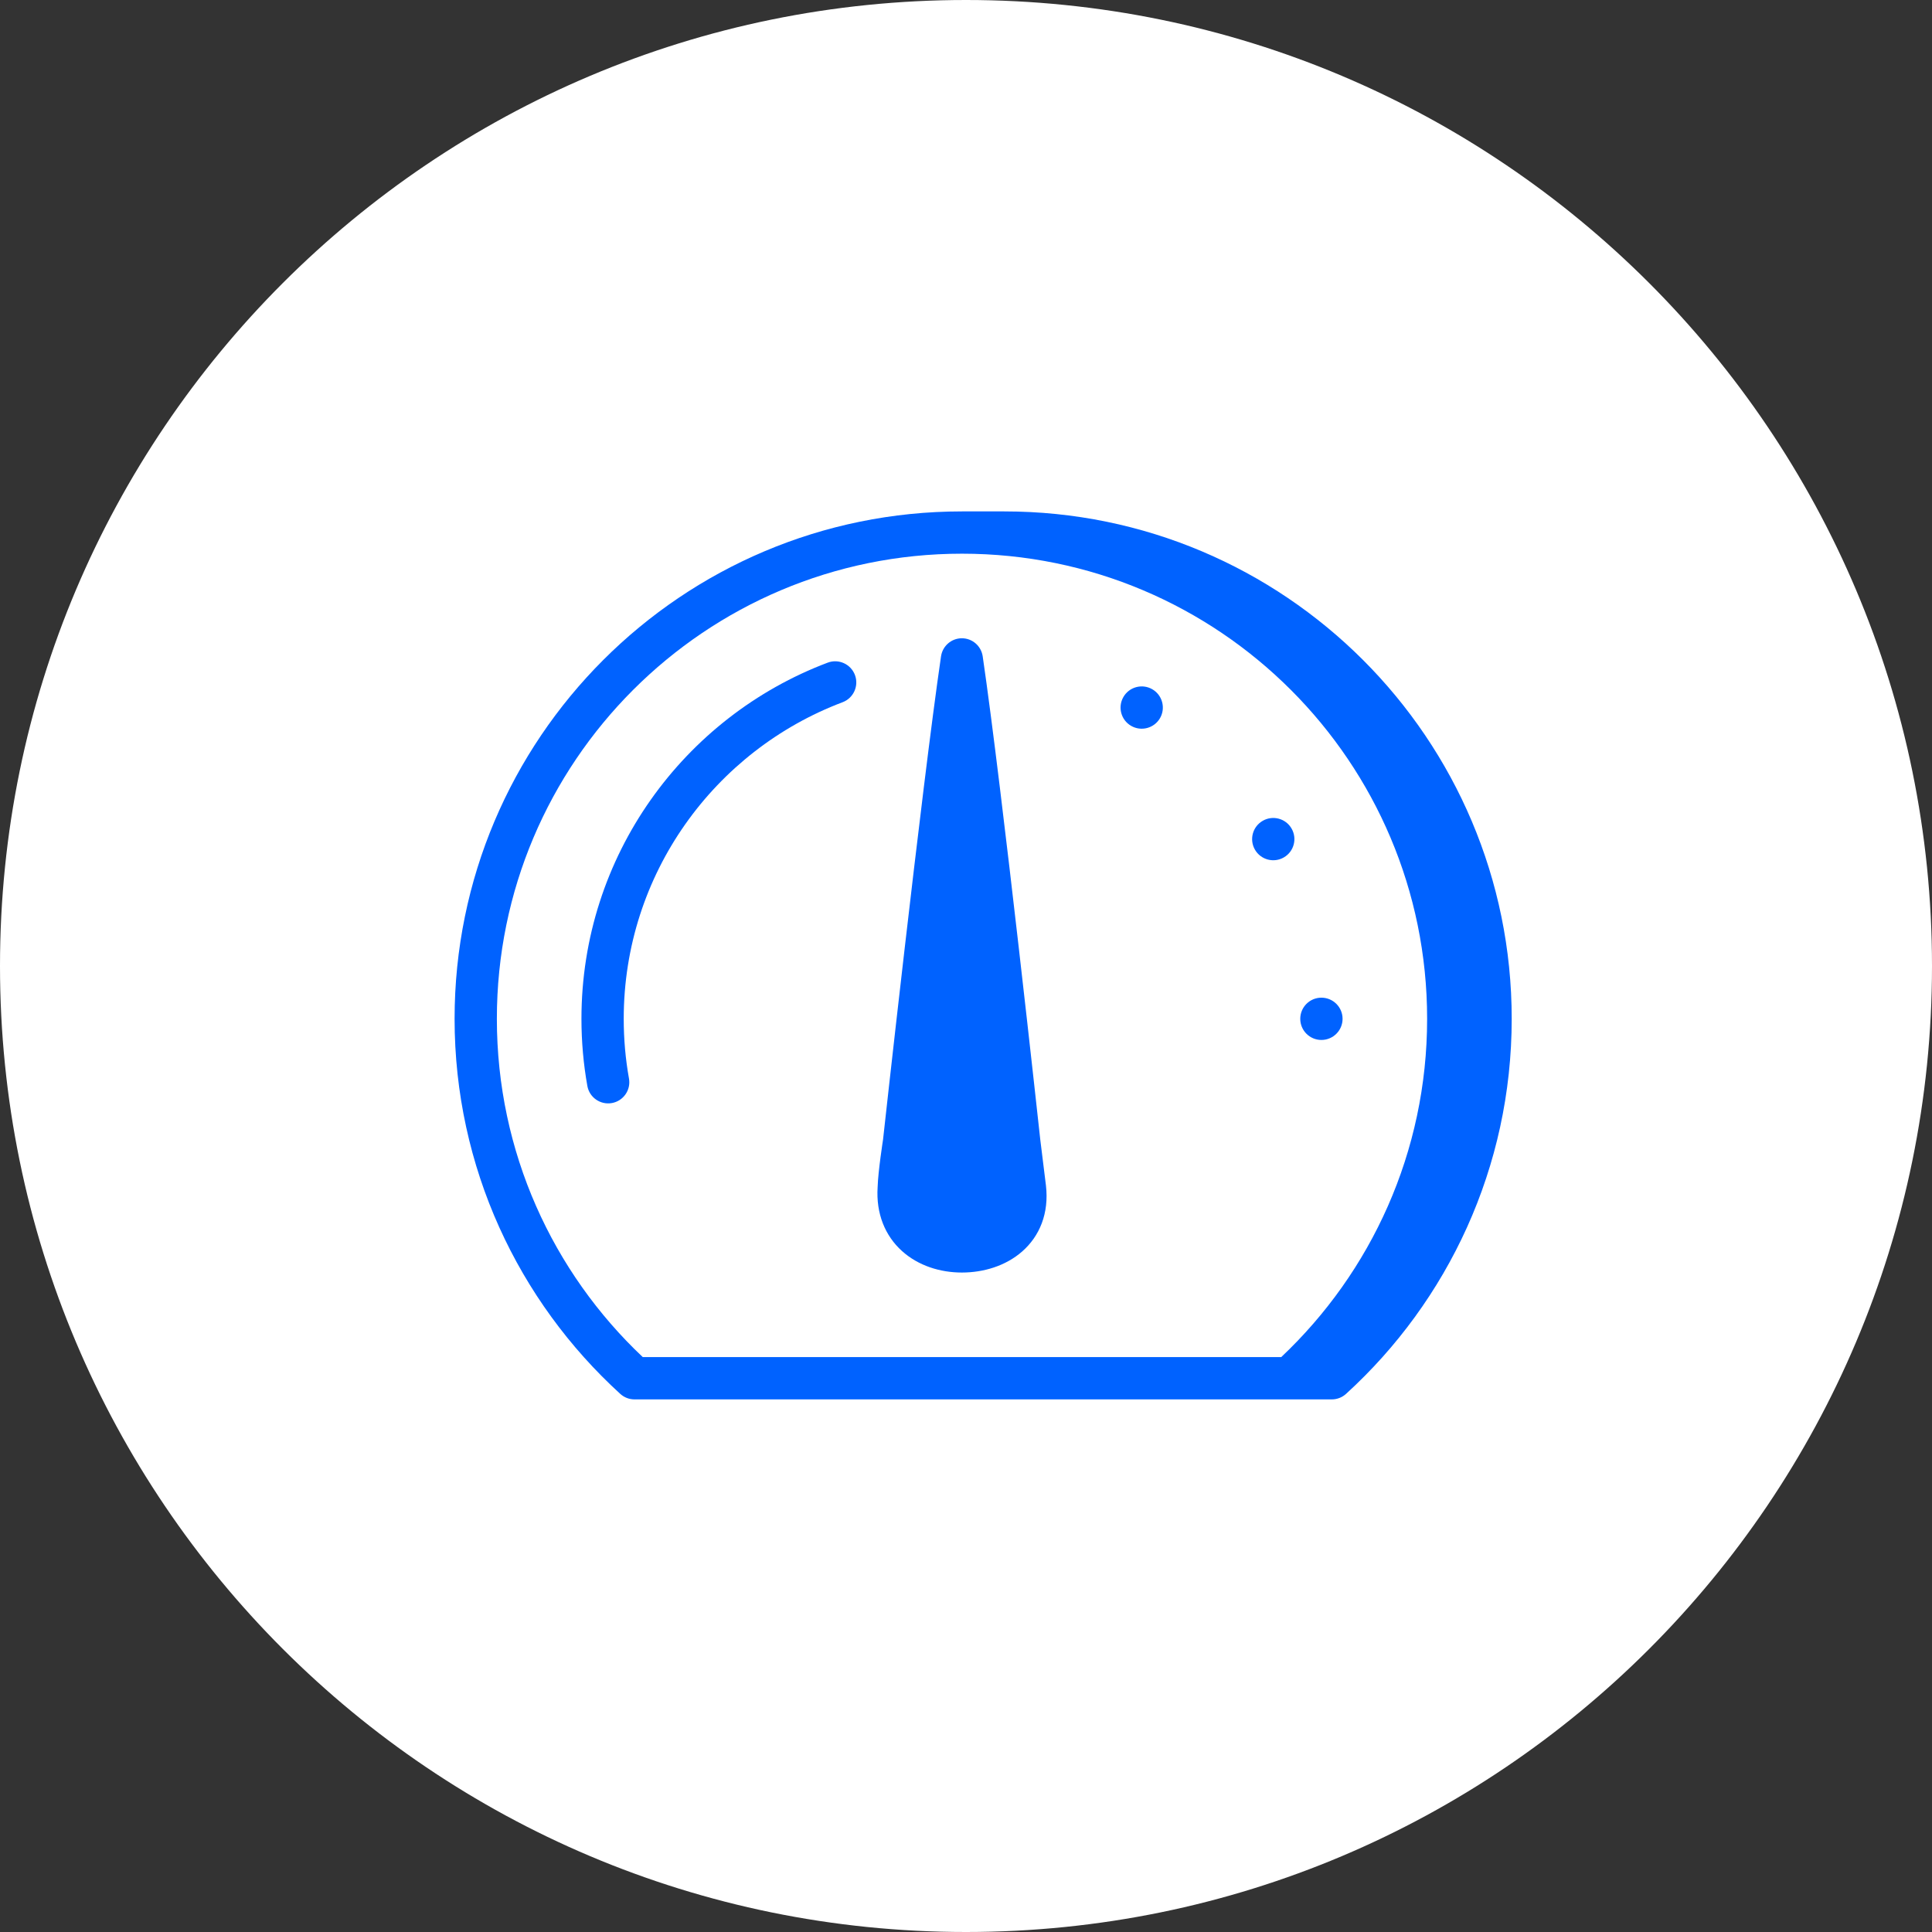
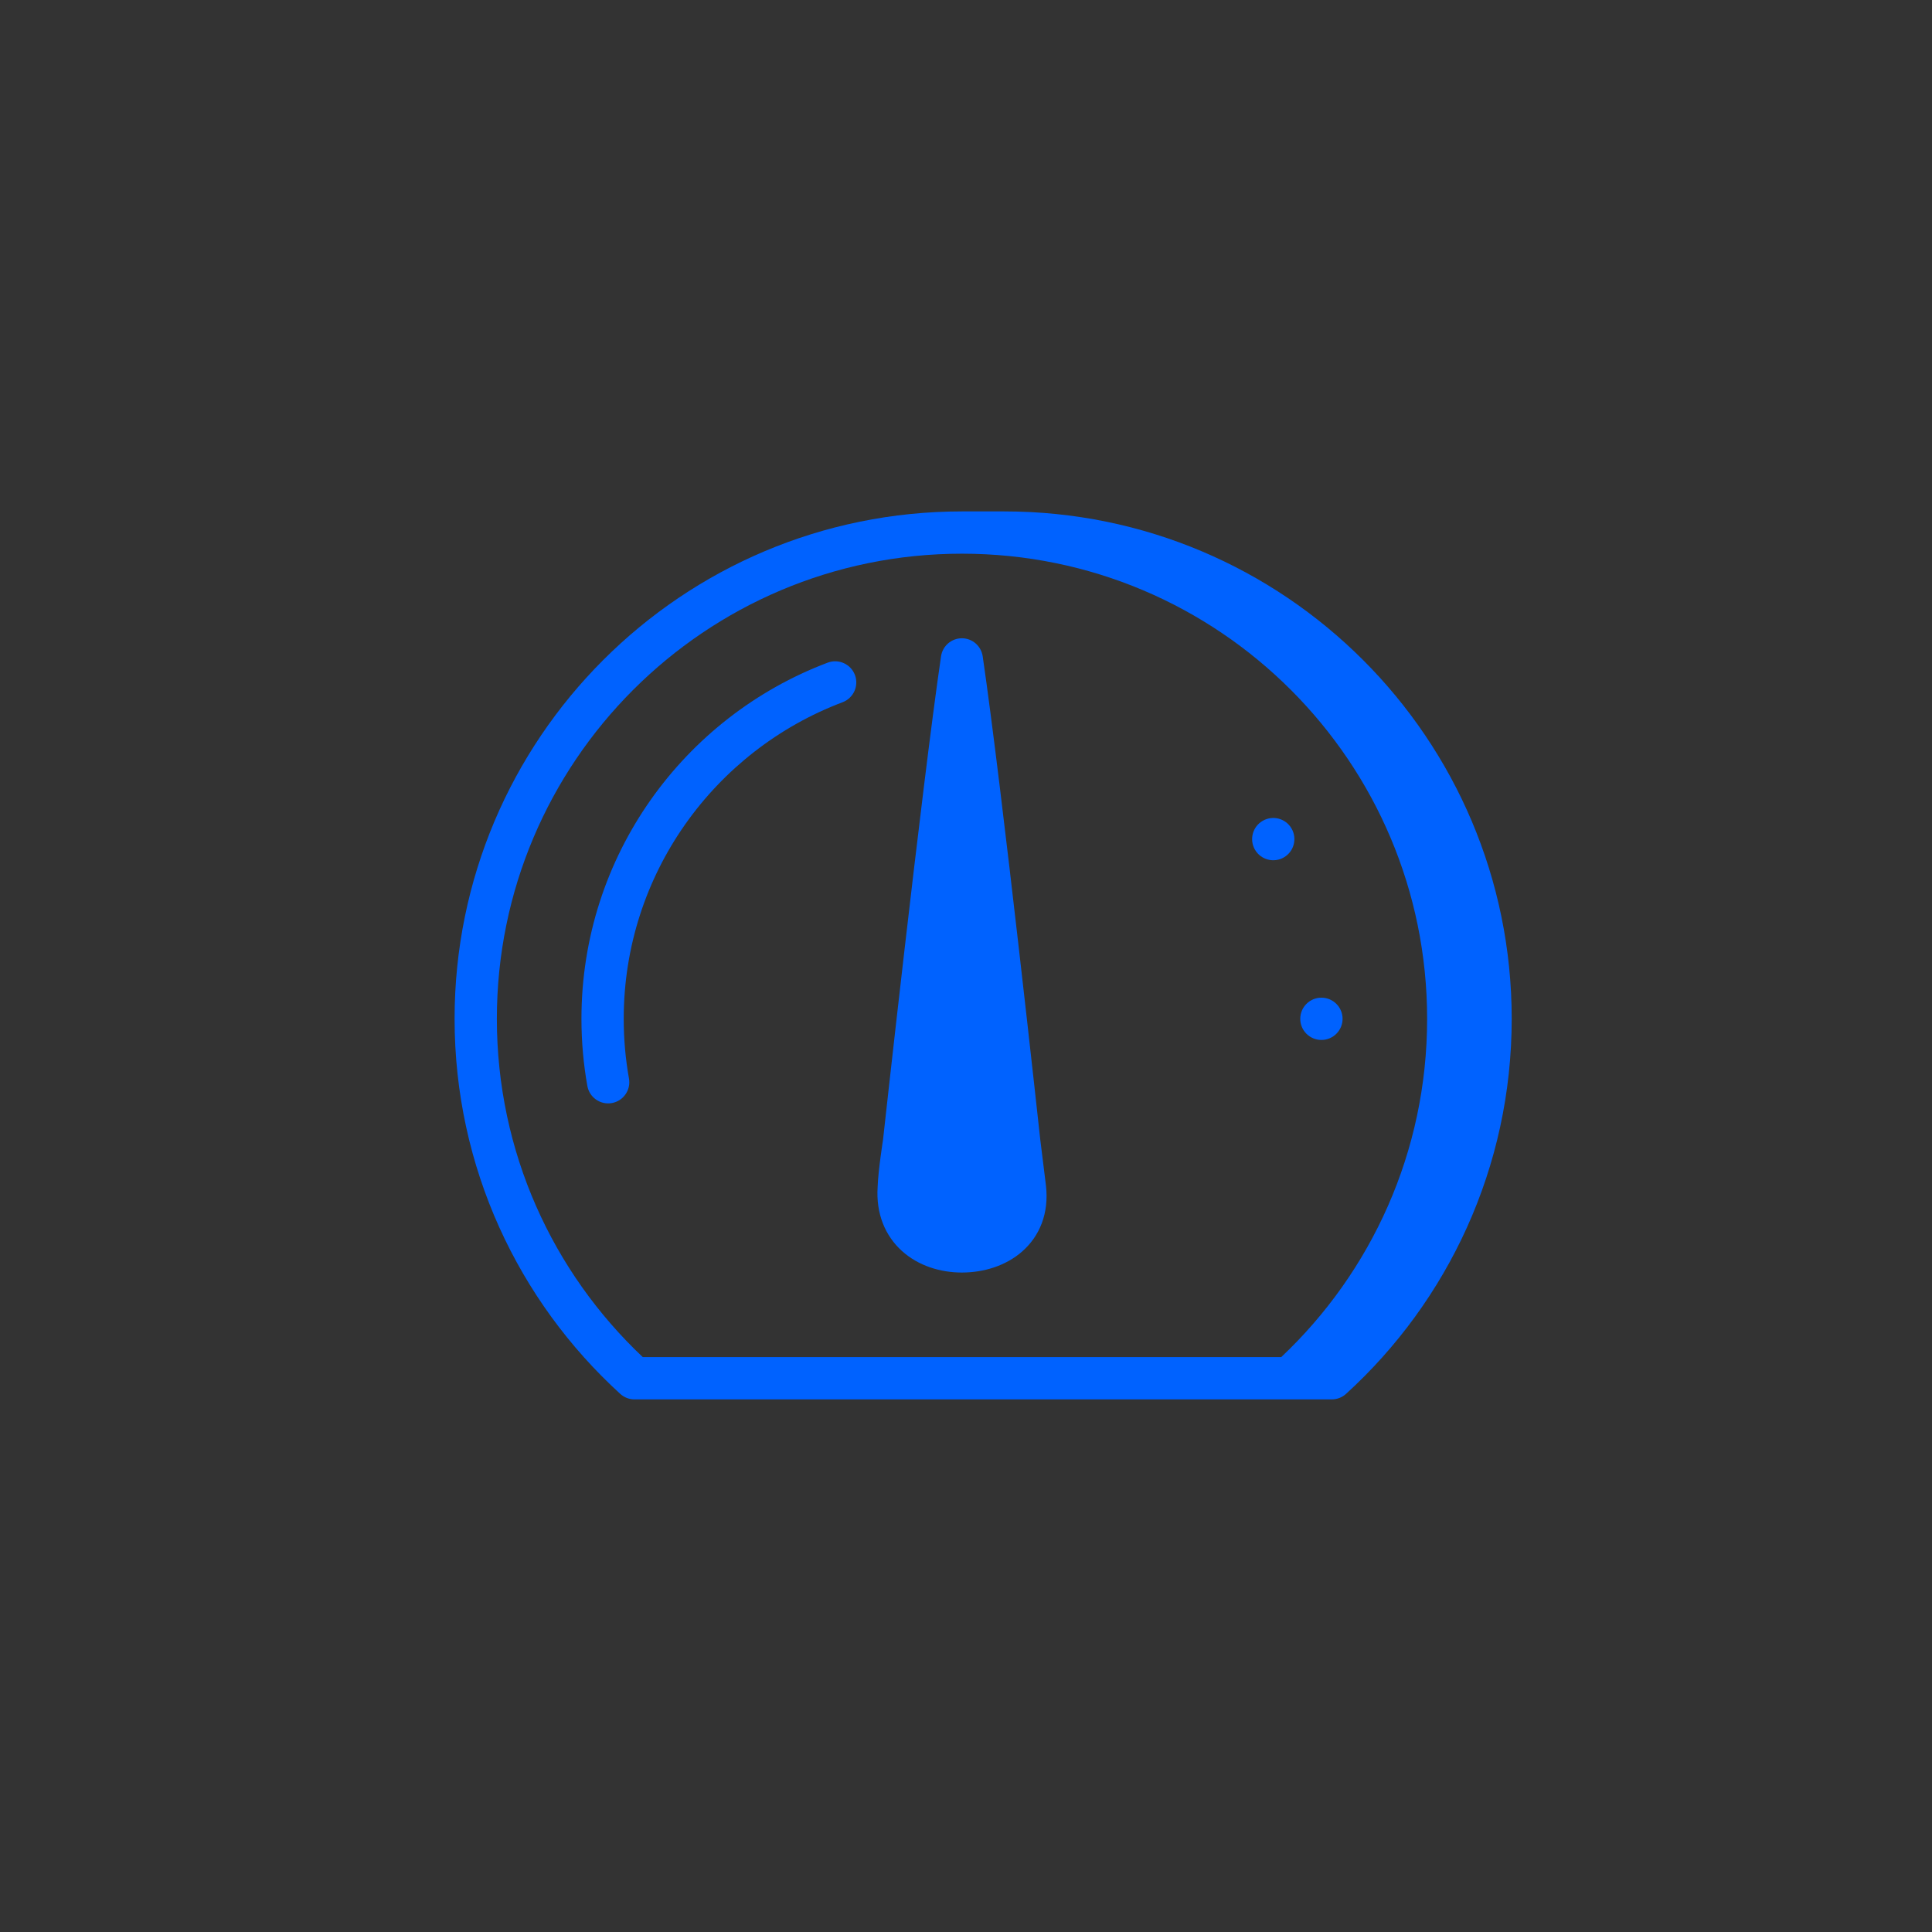
<svg xmlns="http://www.w3.org/2000/svg" width="68" height="68" viewBox="0 0 68 68" fill="none">
  <rect x="0" y="0" width="68" height="68" fill="#333333" stroke="none" />
-   <path fill-rule="evenodd" clip-rule="evenodd" d="M68 34C68 52.778 52.778 68 34 68C15.222 68 0 52.778 0 34C0 15.222 15.222 0 34 0C52.778 0 68 15.222 68 34Z" fill="white" />
  <path d="M29.657 24.716C30.041 24.57 30.236 24.141 30.091 23.757C29.945 23.372 29.516 23.178 29.132 23.323C24.068 25.233 20.465 30.125 20.465 35.859C20.465 36.665 20.536 37.455 20.673 38.222C20.745 38.627 21.131 38.896 21.536 38.824C21.94 38.752 22.21 38.366 22.138 37.961C22.016 37.279 21.953 36.577 21.953 35.859C21.953 30.764 25.154 26.415 29.657 24.716Z" fill="#0062FF" />
-   <path d="M40.829 25.276C40.623 25.632 40.168 25.754 39.812 25.548C39.456 25.343 39.334 24.888 39.54 24.532C39.745 24.176 40.2 24.054 40.556 24.259C40.912 24.465 41.034 24.92 40.829 25.276Z" fill="#0062FF" />
  <path d="M44.17 29.906C44.376 30.262 44.831 30.384 45.187 30.178C45.543 29.973 45.664 29.518 45.459 29.162C45.254 28.806 44.798 28.684 44.443 28.89C44.087 29.095 43.965 29.55 44.17 29.906Z" fill="#0062FF" />
  <path d="M46.509 36.603C46.098 36.603 45.765 36.27 45.765 35.859C45.765 35.448 46.098 35.115 46.509 35.115C46.92 35.115 47.254 35.448 47.254 35.859C47.254 36.27 46.92 36.603 46.509 36.603Z" fill="#0062FF" />
  <path d="M33.854 22.465C34.222 22.465 34.534 22.735 34.588 23.101C35.273 27.776 36.614 40.11 36.614 40.11C36.614 40.11 36.795 41.56 36.814 41.727C36.926 42.704 36.593 43.507 35.978 44.047C35.39 44.563 34.605 44.789 33.854 44.789C33.096 44.789 32.325 44.553 31.747 44.032C31.155 43.498 30.828 42.718 30.89 41.779C30.906 41.221 31.081 40.104 31.081 40.104C31.081 40.104 32.436 27.775 33.121 23.101C33.175 22.735 33.487 22.465 33.854 22.465Z" fill="#0062FF" />
  <path fill-rule="evenodd" clip-rule="evenodd" d="M16 35.859C16 25.996 23.996 18 33.859 18H35.347C45.211 18 53.207 25.996 53.207 35.859C53.207 41.089 50.958 45.794 47.377 49.059C47.24 49.184 47.061 49.254 46.876 49.254H22.331C22.145 49.254 21.967 49.184 21.83 49.059C18.249 45.794 16 41.089 16 35.859ZM17.488 35.859C17.488 26.818 24.818 19.488 33.859 19.488C42.901 19.488 50.23 26.818 50.23 35.859C50.23 40.55 48.258 44.78 45.095 47.765H22.623C19.46 44.78 17.488 40.55 17.488 35.859Z" fill="#0062FF" />
</svg>